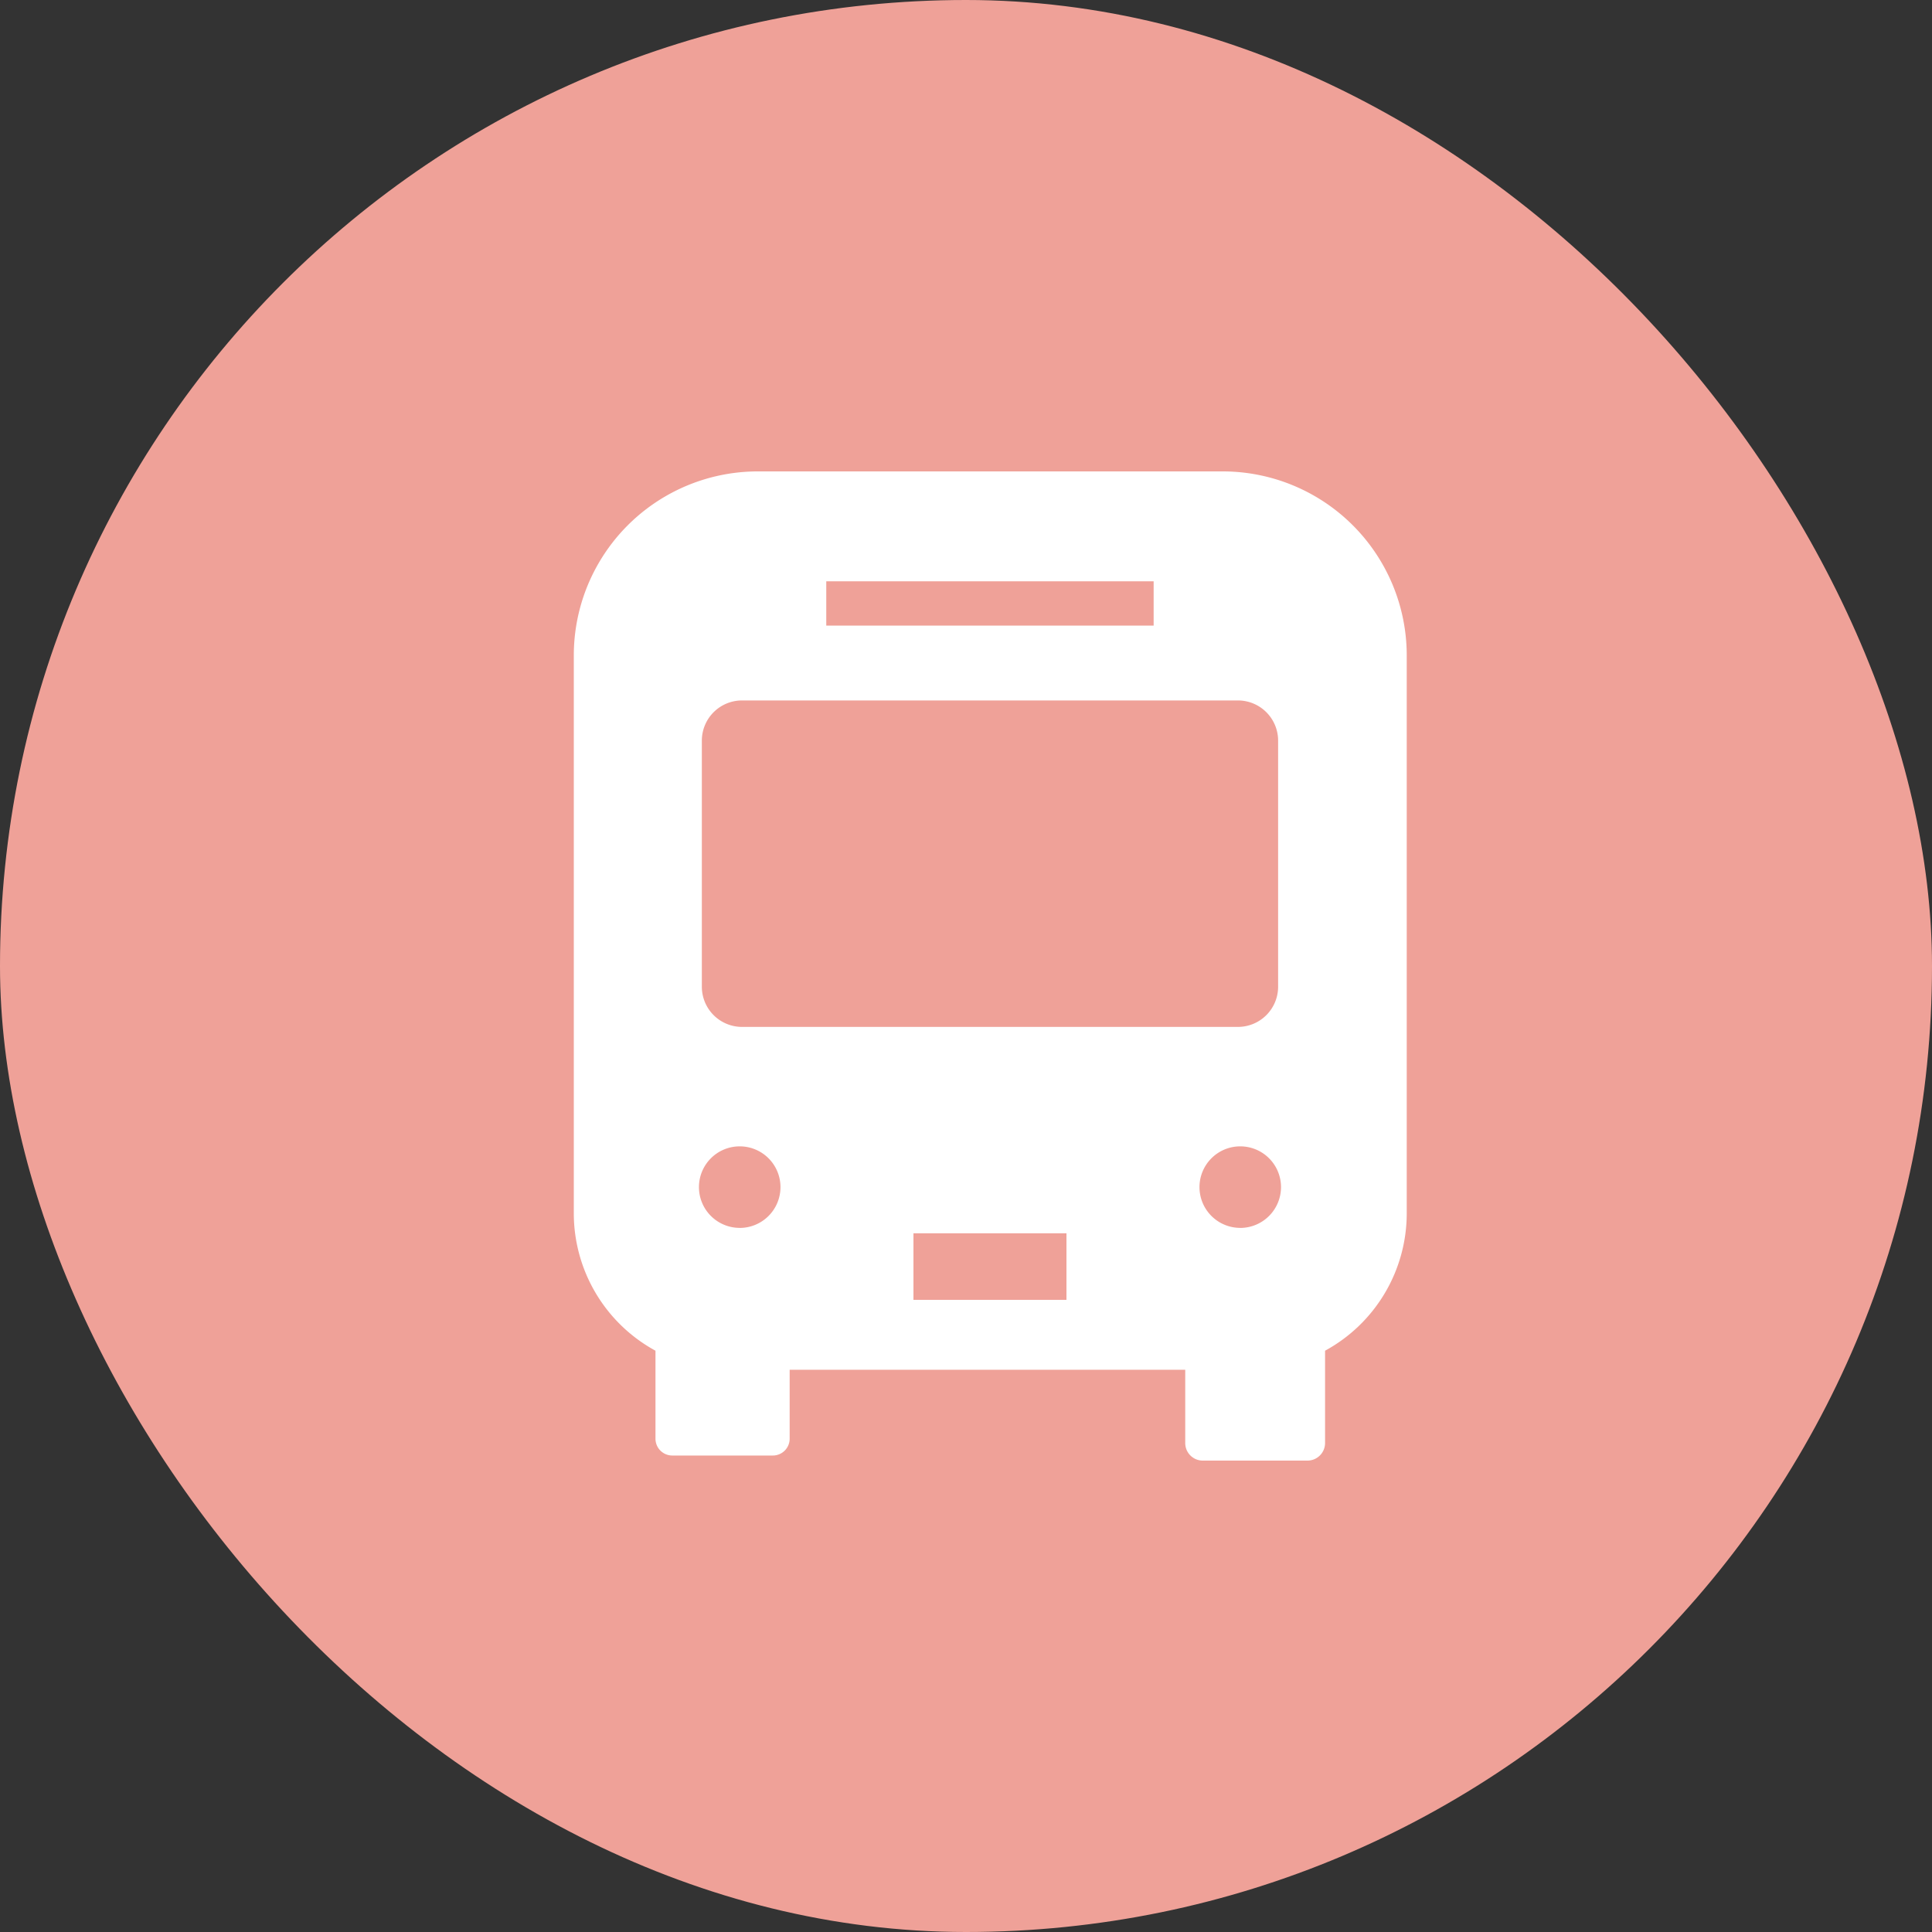
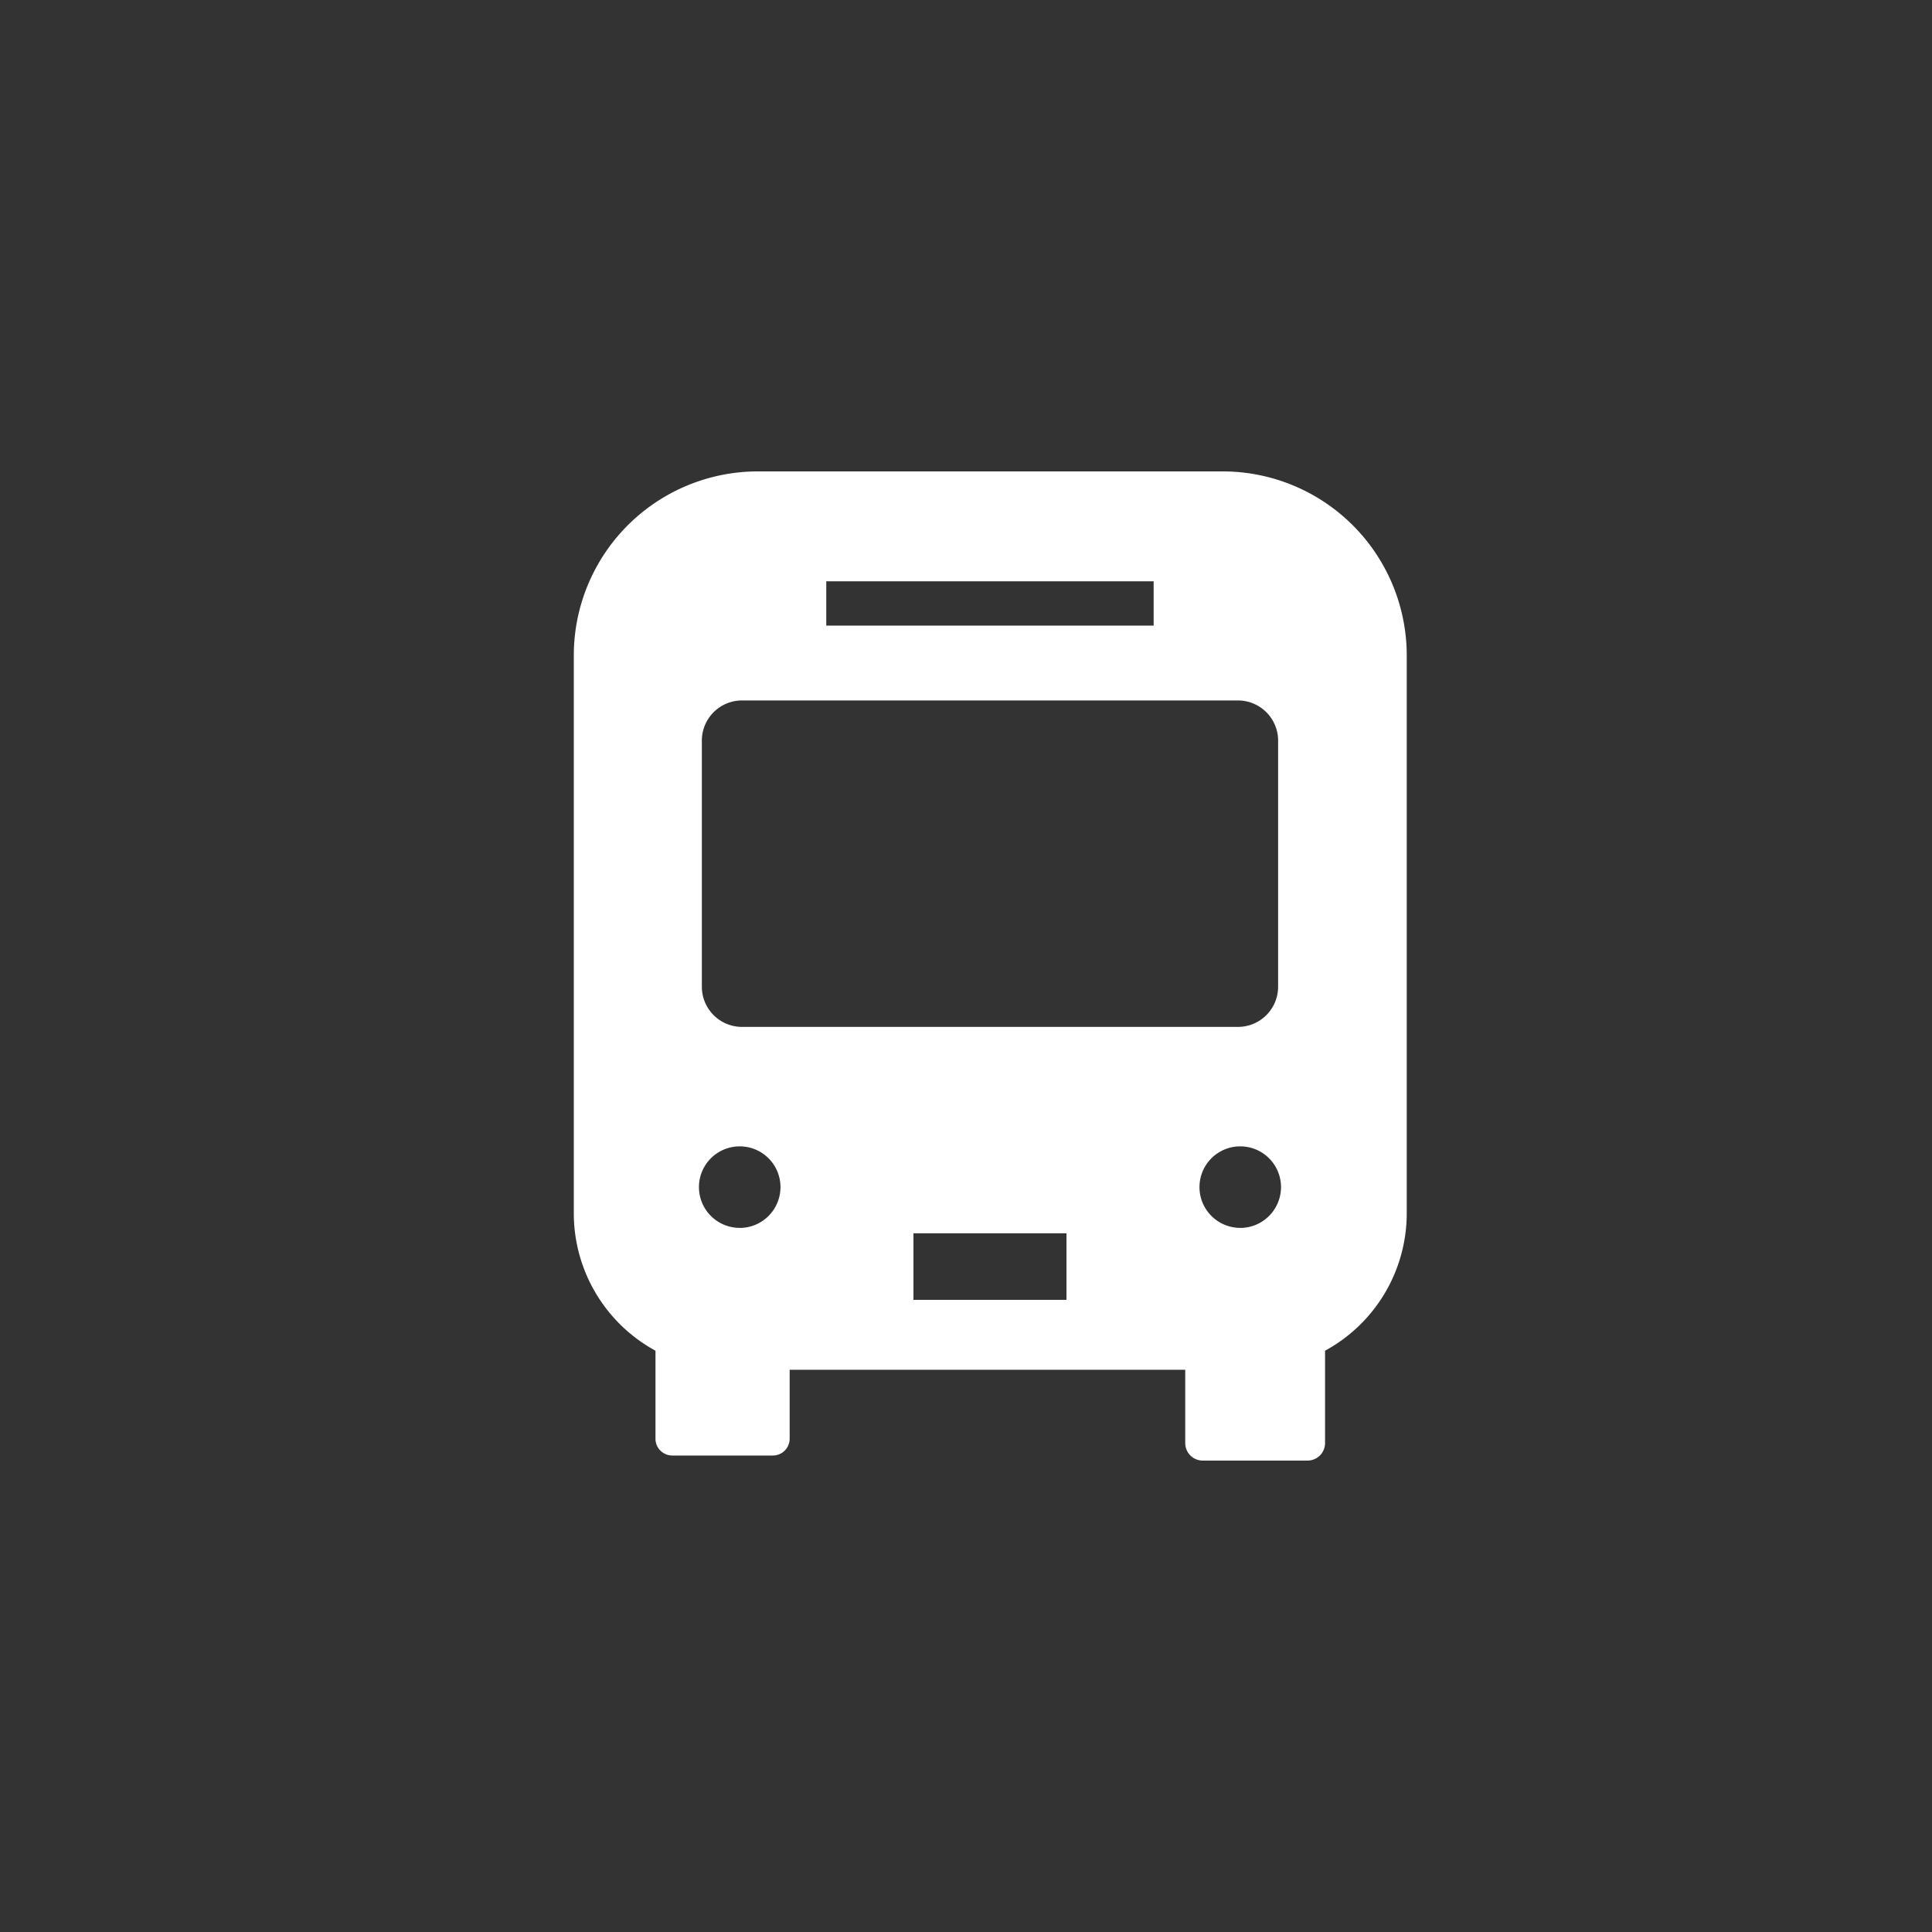
<svg xmlns="http://www.w3.org/2000/svg" id="icn_access02.svg" width="40" height="40" viewBox="0 0 40 40">
  <rect x="0" y="0" width="40" height="40" fill="#333333" stroke="none" />
  <defs>
    <style>
      .cls-1 {
        fill: #efa198;
      }

      .cls-2 {
        fill: #fff;
        fill-rule: evenodd;
      }
    </style>
  </defs>
-   <rect id="長方形_647" data-name="長方形 647" class="cls-1" width="40" height="40" rx="20" ry="20" />
  <path id="シェイプ_691" data-name="シェイプ 691" class="cls-2" d="M943.307,94.76h-9.614a3.811,3.811,0,0,0-3.813,3.811v11.551a3.241,3.241,0,0,0,1.691,2.843v1.821a0.348,0.348,0,0,0,.35.349H934a0.348,0.348,0,0,0,.349-0.349v-1.427h8.19v1.518a0.363,0.363,0,0,0,.364.363h2.166a0.364,0.364,0,0,0,.365-0.363v-1.912a3.239,3.239,0,0,0,1.691-2.843V98.571A3.811,3.811,0,0,0,943.307,94.76Zm-8.2,2.275h6.778v0.917h-6.778V97.036Zm-1.793,13.387a0.844,0.844,0,1,1,.845-0.845A0.845,0.845,0,0,1,933.318,110.423Zm6.766,1.49h-3.168v-1.378h3.168v1.378Zm-6.717-5.651a0.832,0.832,0,0,1-.832-0.832v-5.093a0.832,0.832,0,0,1,.832-0.834h10.266a0.832,0.832,0,0,1,.833.834v5.093a0.832,0.832,0,0,1-.833.832H933.367Zm10.315,4.161a0.844,0.844,0,1,1,.844-0.845A0.846,0.846,0,0,1,943.682,110.423Z" transform="translate(-918 -85)" />
</svg>